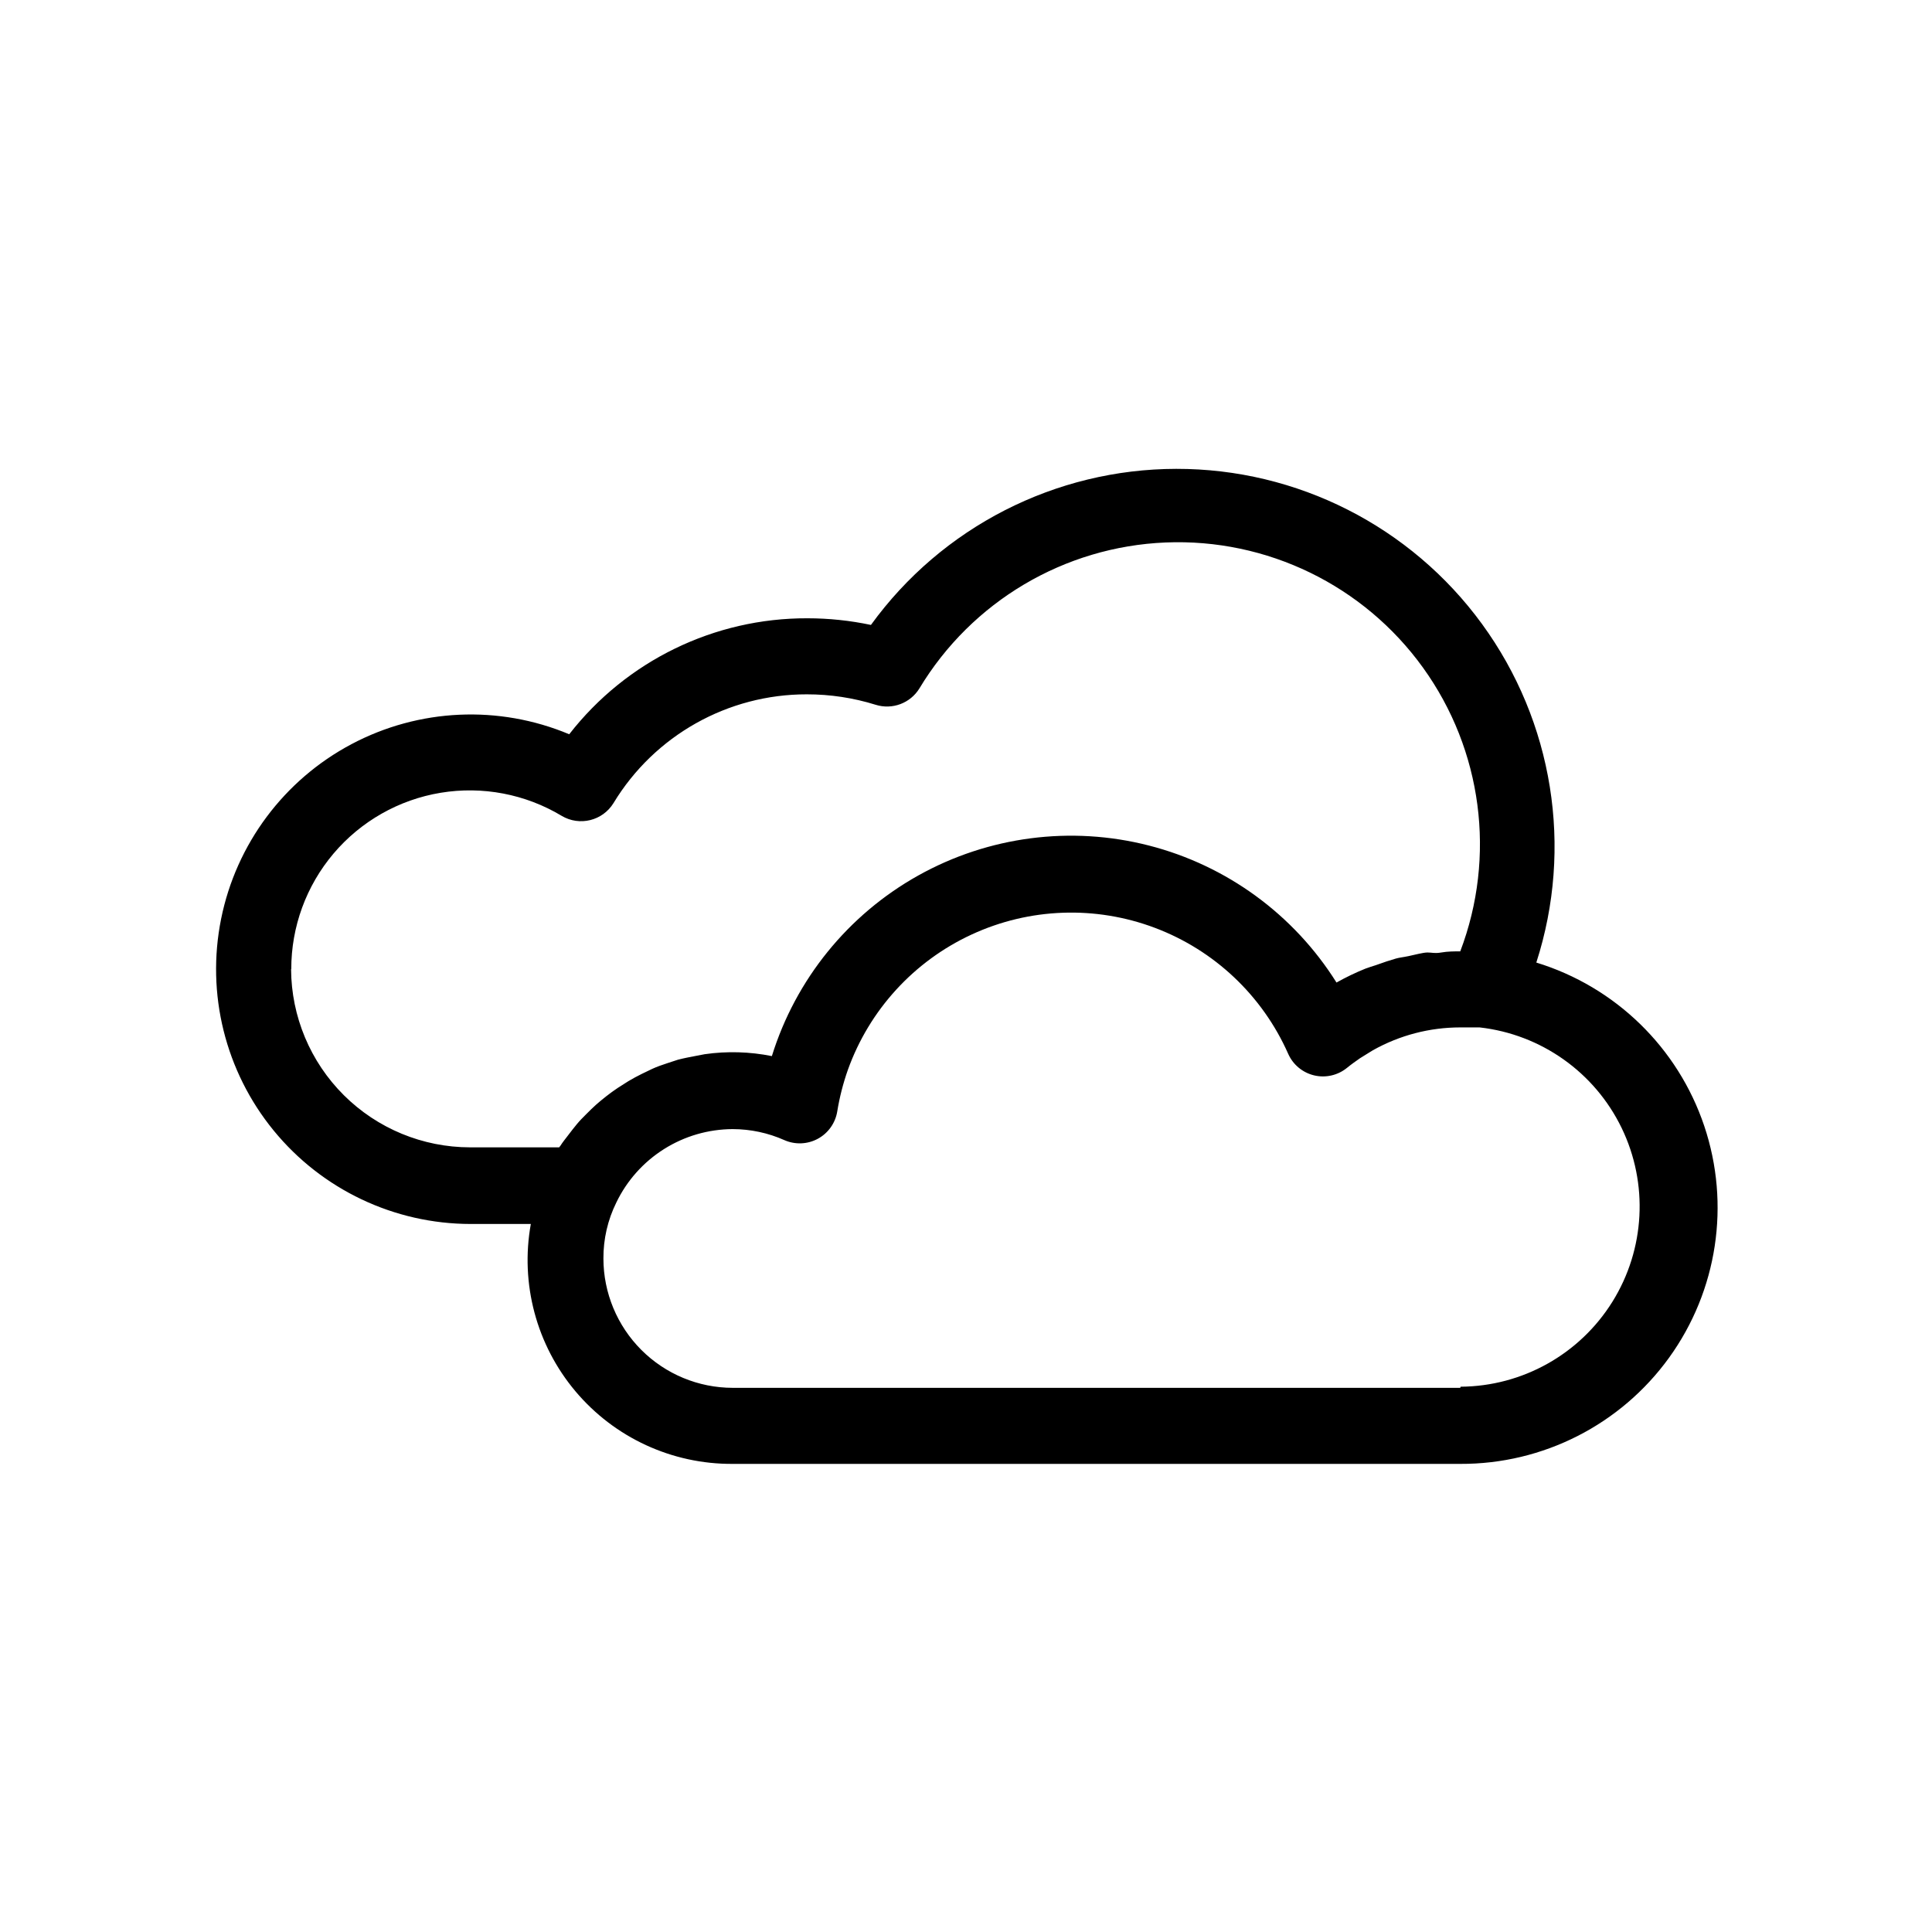
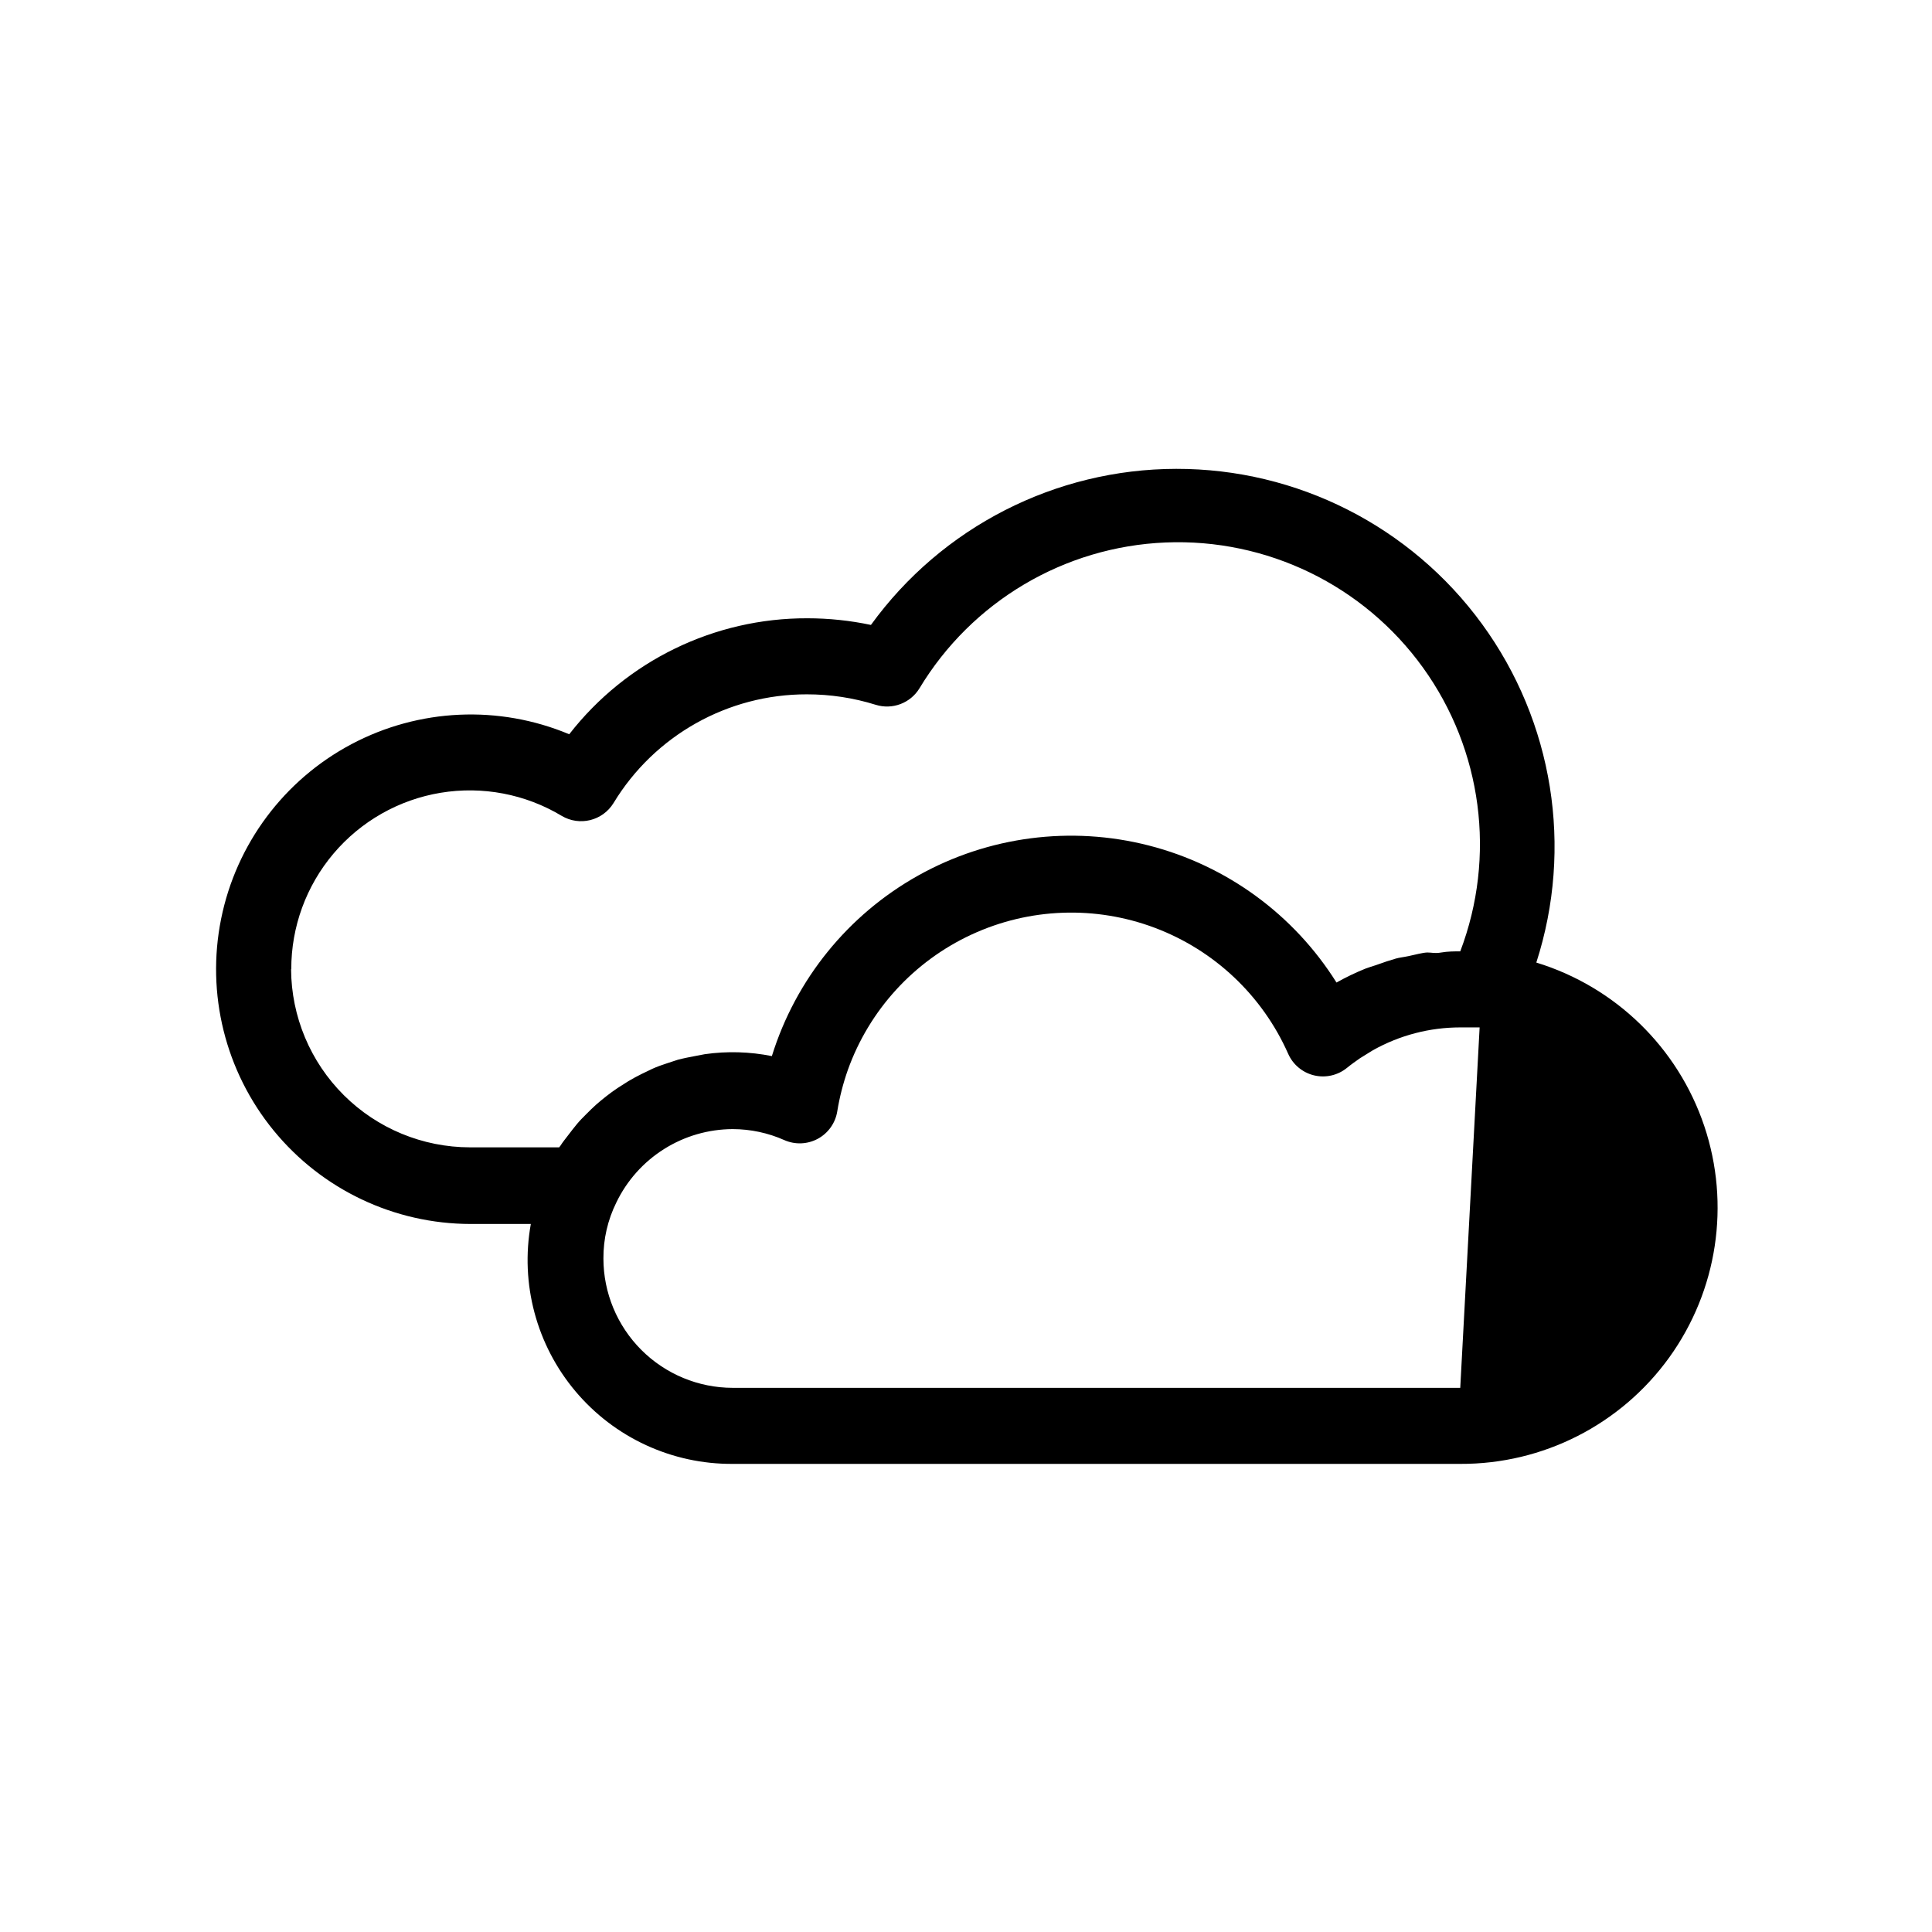
<svg xmlns="http://www.w3.org/2000/svg" fill="#000000" width="800px" height="800px" version="1.1" viewBox="144 144 512 512">
-   <path d="m551.14 399.09c9.836-30.484 4.488-63.84-14.391-89.723-18.875-25.883-49-41.168-81.031-41.117-32.035 0.047-62.113 15.426-80.91 41.363-5.531-1.168-11.172-1.762-16.828-1.762-24.664-0.082-47.977 11.266-63.129 30.734-18.656-7.816-39.84-6.852-57.711 2.629-17.871 9.48-30.551 26.477-34.543 46.305-3.996 19.832 1.109 40.41 13.918 56.07 12.805 15.664 31.961 24.754 52.191 24.777h15.973-0.004c-2.848 15.805 1.488 32.059 11.832 44.348 10.34 12.289 25.613 19.336 41.672 19.23h192.81c21.91 0.094 42.52-10.395 55.344-28.156 12.828-17.766 16.293-40.625 9.312-61.395-6.981-20.766-23.551-36.891-44.504-43.305zm-329.95 1.762v0.004c-0.02-11.223 3.949-22.086 11.199-30.652 7.254-8.566 17.312-14.277 28.383-16.109 11.074-1.832 22.438 0.332 32.062 6.106 4.734 2.828 10.863 1.324 13.754-3.379 10.852-17.914 30.289-28.848 51.234-28.816 6.188-0.004 12.336 0.93 18.238 2.769 4.398 1.379 9.172-0.406 11.59-4.332 13.863-23.035 38.375-37.566 65.238-38.68 26.863-1.109 52.492 11.348 68.211 33.16 15.723 21.812 19.434 50.062 9.883 75.199-1.664 0-3.273 0-5.039 0.301-1.762 0.301-2.418 0-3.629 0-1.211 0-3.324 0.605-5.039 0.957-1.715 0.352-2.266 0.352-3.375 0.656-1.109 0.301-3.578 1.109-5.34 1.762-0.906 0.301-1.812 0.555-2.719 0.906-2.625 1.062-5.184 2.293-7.656 3.68-11.316-18.039-29.129-31.043-49.758-36.32-20.629-5.281-42.496-2.43-61.086 7.957-18.59 10.391-32.473 27.523-38.789 47.859-5.856-1.176-11.871-1.348-17.785-0.504l-2.367 0.453c-1.613 0.301-3.176 0.605-4.734 1.008l-2.769 0.906c-1.359 0.453-2.719 0.906-4.031 1.512l-2.82 1.359c-1.211 0.605-2.367 1.211-3.527 1.914l-2.769 1.762c-1.059 0.707-2.117 1.461-3.125 2.266-1.008 0.805-1.762 1.41-2.621 2.168-0.855 0.754-1.812 1.715-2.719 2.621s-1.613 1.613-2.367 2.519-1.613 2.016-2.418 3.074c-0.805 1.059-1.359 1.715-1.965 2.672l-0.352 0.453h-23.633c-12.535-0.016-24.555-4.984-33.438-13.828-8.883-8.848-13.906-20.844-13.973-33.379zm309.79 110.94h-192.81c-9.082-0.012-17.785-3.625-24.207-10.047s-10.039-15.129-10.051-24.211c-0.031-5.152 1.141-10.242 3.426-14.863 2.797-5.809 7.172-10.711 12.625-14.148 5.453-3.441 11.762-5.273 18.207-5.297 4.723 0.008 9.391 1 13.703 2.922 2.856 1.254 6.133 1.121 8.871-0.367 2.742-1.488 4.637-4.164 5.137-7.242 0.609-3.754 1.555-7.445 2.82-11.031 5.688-15.867 17.508-28.785 32.805-35.855 15.297-7.074 32.793-7.707 48.562-1.762 15.773 5.945 28.496 17.973 35.316 33.383 1.273 2.871 3.809 4.981 6.863 5.711 3.051 0.73 6.269 0 8.703-1.98 1.109-0.906 2.316-1.762 3.477-2.57l2.519-1.562 0.906-0.555c7.062-3.961 15.027-6.043 23.125-6.043h4.332 0.809c16.285 1.836 30.488 11.895 37.633 26.645 7.141 14.75 6.219 32.133-2.438 46.047-8.66 13.914-23.848 22.418-40.234 22.527z" />
+   <path d="m551.14 399.09c9.836-30.484 4.488-63.84-14.391-89.723-18.875-25.883-49-41.168-81.031-41.117-32.035 0.047-62.113 15.426-80.91 41.363-5.531-1.168-11.172-1.762-16.828-1.762-24.664-0.082-47.977 11.266-63.129 30.734-18.656-7.816-39.84-6.852-57.711 2.629-17.871 9.48-30.551 26.477-34.543 46.305-3.996 19.832 1.109 40.41 13.918 56.07 12.805 15.664 31.961 24.754 52.191 24.777h15.973-0.004c-2.848 15.805 1.488 32.059 11.832 44.348 10.34 12.289 25.613 19.336 41.672 19.23h192.81c21.91 0.094 42.52-10.395 55.344-28.156 12.828-17.766 16.293-40.625 9.312-61.395-6.981-20.766-23.551-36.891-44.504-43.305zm-329.95 1.762v0.004c-0.02-11.223 3.949-22.086 11.199-30.652 7.254-8.566 17.312-14.277 28.383-16.109 11.074-1.832 22.438 0.332 32.062 6.106 4.734 2.828 10.863 1.324 13.754-3.379 10.852-17.914 30.289-28.848 51.234-28.816 6.188-0.004 12.336 0.93 18.238 2.769 4.398 1.379 9.172-0.406 11.59-4.332 13.863-23.035 38.375-37.566 65.238-38.68 26.863-1.109 52.492 11.348 68.211 33.16 15.723 21.812 19.434 50.062 9.883 75.199-1.664 0-3.273 0-5.039 0.301-1.762 0.301-2.418 0-3.629 0-1.211 0-3.324 0.605-5.039 0.957-1.715 0.352-2.266 0.352-3.375 0.656-1.109 0.301-3.578 1.109-5.34 1.762-0.906 0.301-1.812 0.555-2.719 0.906-2.625 1.062-5.184 2.293-7.656 3.68-11.316-18.039-29.129-31.043-49.758-36.32-20.629-5.281-42.496-2.43-61.086 7.957-18.59 10.391-32.473 27.523-38.789 47.859-5.856-1.176-11.871-1.348-17.785-0.504l-2.367 0.453c-1.613 0.301-3.176 0.605-4.734 1.008l-2.769 0.906c-1.359 0.453-2.719 0.906-4.031 1.512l-2.82 1.359c-1.211 0.605-2.367 1.211-3.527 1.914l-2.769 1.762c-1.059 0.707-2.117 1.461-3.125 2.266-1.008 0.805-1.762 1.41-2.621 2.168-0.855 0.754-1.812 1.715-2.719 2.621s-1.613 1.613-2.367 2.519-1.613 2.016-2.418 3.074c-0.805 1.059-1.359 1.715-1.965 2.672l-0.352 0.453h-23.633c-12.535-0.016-24.555-4.984-33.438-13.828-8.883-8.848-13.906-20.844-13.973-33.379zm309.79 110.94h-192.81c-9.082-0.012-17.785-3.625-24.207-10.047s-10.039-15.129-10.051-24.211c-0.031-5.152 1.141-10.242 3.426-14.863 2.797-5.809 7.172-10.711 12.625-14.148 5.453-3.441 11.762-5.273 18.207-5.297 4.723 0.008 9.391 1 13.703 2.922 2.856 1.254 6.133 1.121 8.871-0.367 2.742-1.488 4.637-4.164 5.137-7.242 0.609-3.754 1.555-7.445 2.82-11.031 5.688-15.867 17.508-28.785 32.805-35.855 15.297-7.074 32.793-7.707 48.562-1.762 15.773 5.945 28.496 17.973 35.316 33.383 1.273 2.871 3.809 4.981 6.863 5.711 3.051 0.73 6.269 0 8.703-1.98 1.109-0.906 2.316-1.762 3.477-2.57l2.519-1.562 0.906-0.555c7.062-3.961 15.027-6.043 23.125-6.043h4.332 0.809z" />
</svg>